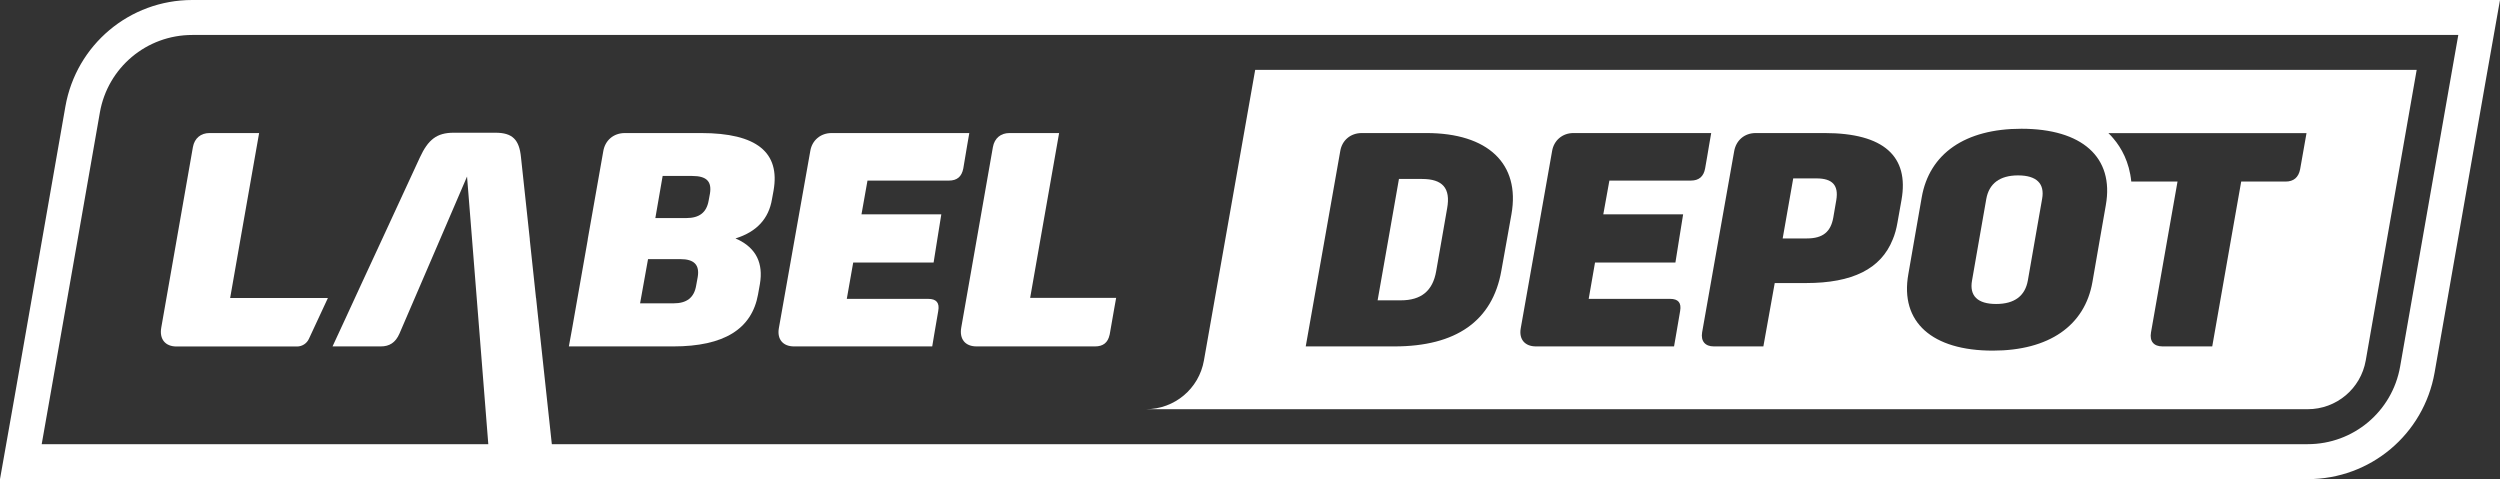
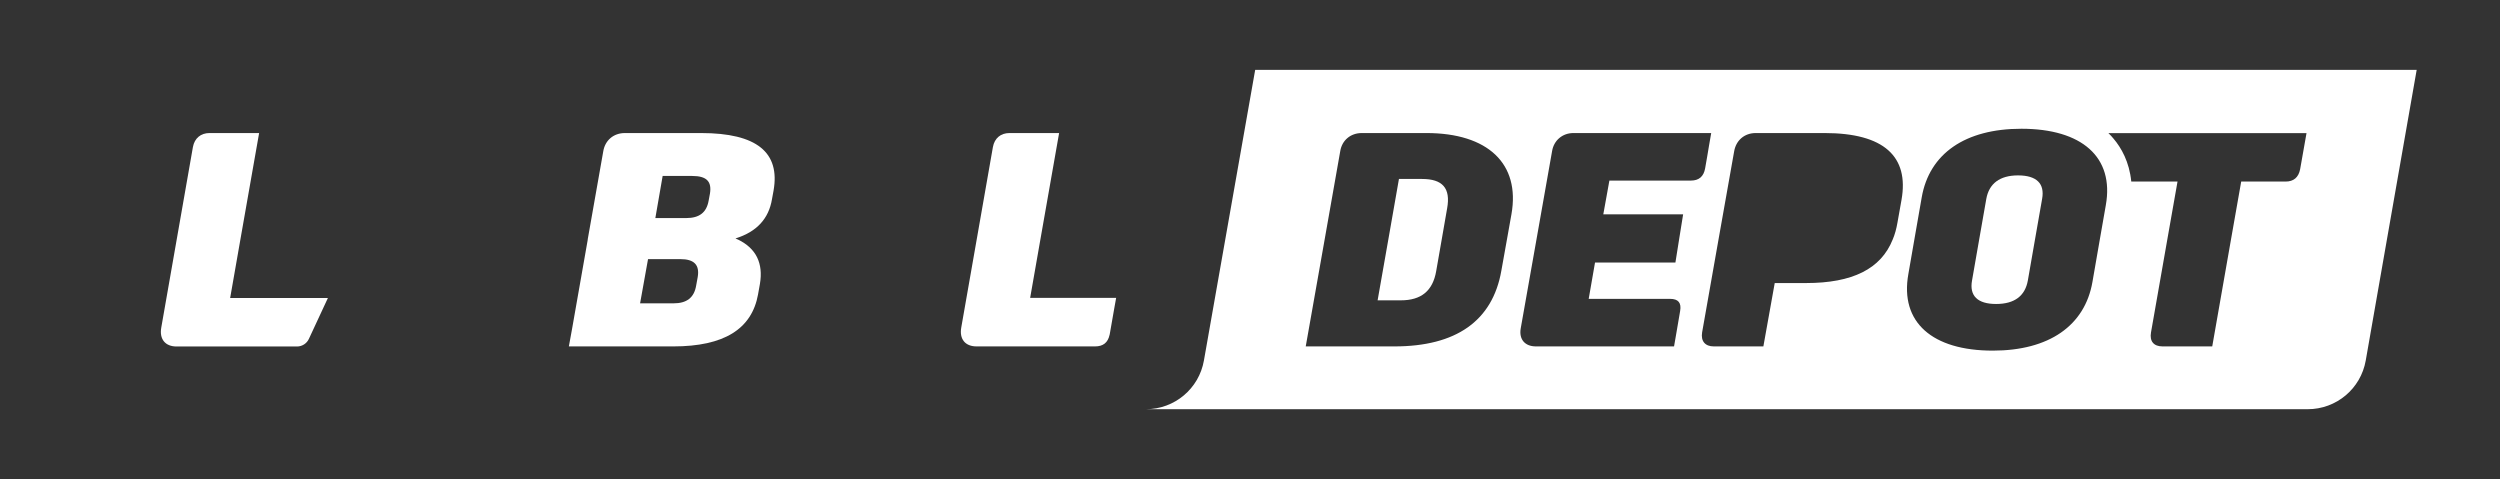
<svg xmlns="http://www.w3.org/2000/svg" viewBox="0 0 308.16 59.06" id="Layer_2">
  <rect x="0" y="0" width="308.16" height="59.06" fill="#333333" stroke="none" />
  <defs>
    <style>.cls-1{fill:#fff;stroke-width:0px;}</style>
  </defs>
  <g id="Layer_1-2">
-     <path d="M23.7,0c-7.73,0-14.3,5.52-15.64,13.13l-2.87,16.4-3.4,19.42-1.79,10.11h284.46c7.73,0,14.3-5.52,15.64-13.14l2.87-16.39,3.4-19.42,1.79-10.11H23.7ZM302.13,9.36l-3.54,20.17-2.74,15.65c-.97,5.54-5.76,9.57-11.39,9.57H68.02l-1.3-12.05-.46-4.24-.18-1.72h-.01l-.23-2.17-.54-5.04h.01l-1.09-10.13c-.21-2.18-1.04-3.04-3.15-3.04h-5.15c-2.09,0-3.15.86-4.16,3.04l-4.68,10.13-2.52,5.44-1.99,4.32-1.58,3.41h5.95c1.06,0,1.81-.46,2.3-1.58l4.99-11.59h0l3.34-7.77.62,7.77.35,4.41.57,7.18,1.08,13.63H5.14l.89-5.05,3.54-20.17,2.74-15.66c.97-5.54,5.76-9.56,11.39-9.56h279.32l-.89,5.05Z" class="cls-1" />
    <path d="M291.61,44.44l2.61-14.91,3.67-20.92h-143.17l-3.69,20.92-2.63,14.91c-.61,3.47-3.62,6-7.15,6h143.21c3.53,0,6.54-2.53,7.15-6ZM185.06,33.38c-1.09,6.19-5.59,9.32-13.18,9.32h-10.93l2.33-13.17,1.92-10.88c.21-1.35,1.27-2.25,2.66-2.25h7.96c7.59,0,11.58,3.78,10.49,9.99l-.56,3.14-.69,3.85ZM207.1,38.34l-.49,2.86-.26,1.5h-17.02c-1.39,0-2.11-.9-1.88-2.22l1.94-10.95,1.93-10.92c.22-1.31,1.28-2.21,2.63-2.21h16.98l-.26,1.5-.23,1.37-.26,1.49c-.18,1-.76,1.5-1.76,1.5h-10.04l-.75,4.16h9.84l-.5,3.11-.45,2.83h-9.91l-.78,4.48h10.03c1.01,0,1.42.48,1.24,1.5ZM222.63,34.89h-3.87l-1.4,7.81h-6.11c-1.06,0-1.62-.64-1.44-1.73l2.02-11.44,1.93-10.88c.23-1.35,1.27-2.25,2.66-2.25h8.49c7.33,0,10.42,2.9,9.48,8.23l-.5,2.81c-.13.76-.32,1.46-.59,2.09-1.45,3.62-4.96,5.36-10.67,5.36ZM257.92,34.77c-.94,5.37-5.34,8.45-12.29,8.45-7.44,0-11.46-3.49-10.4-9.43l.74-4.26.91-5.21c.94-5.37,5.33-8.45,12.29-8.45,7.44,0,11.46,3.49,10.4,9.43l-.74,4.23-.91,5.24ZM272.69,42.7h-6.12c-1.09,0-1.62-.63-1.43-1.72l2.01-11.45,1.26-7.15h-5.7c-.24-2.43-1.23-4.16-2.18-5.28-.2-.25-.41-.47-.64-.69h24.42l-.79,4.47c-.2.99-.8,1.5-1.78,1.5h-5.48l-1.26,7.15-2.31,13.17Z" class="cls-1" />
    <path d="M19.88,40.37c-.26,1.43.49,2.34,1.88,2.34h14.85c.63,0,1.21-.37,1.47-.95l2.34-5.03h-12.05l1.26-7.2,2.31-13.13h-6.12c-1.06,0-1.84.63-2.04,1.72l-2,11.41-1.9,10.84Z" class="cls-1" />
    <path d="M120.37,42.7h14.61c.99,0,1.58-.46,1.79-1.42l.02-.08.54-3.09.25-1.39h-10.6l1.26-7.19,2.31-13.13h-6.12c-1.07,0-1.84.63-2.04,1.72l-2,11.41-1.9,10.83c-.26,1.44.49,2.34,1.88,2.34Z" class="cls-1" />
    <path d="M93.44,36.29l.23-1.29c.43-2.53-.45-4.38-2.7-5.47-.05-.03-.11-.05-.17-.07-.04-.03-.09-.05-.14-.07,2.63-.82,4.1-2.44,4.5-4.85l.19-1.04c.83-4.71-2.06-7.1-8.93-7.1h-9.4c-1.39,0-2.44.9-2.66,2.25l-1.92,10.88h.01l-1.92,10.92-.41,2.25h12.87c6.27,0,9.68-2.15,10.45-6.41ZM81.68,21.69h3.65c1.76,0,2.43.67,2.18,2.18l-.16.86c-.26,1.48-1.16,2.15-2.77,2.15h-3.8l.9-5.19ZM79.88,31.94h3.98c1.72,0,2.4.72,2.14,2.23l-.19,1.04c-.25,1.48-1.16,2.18-2.78,2.18h-4.13l.98-5.45Z" class="cls-1" />
-     <path d="M97.88,42.7h17.03l.25-1.5.49-2.86c.19-1.02-.23-1.5-1.23-1.5h-10.04l.79-4.48h9.91l.45-2.83.5-3.11h-9.84l.74-4.16h10.04c1.01,0,1.58-.5,1.77-1.5l.25-1.49.23-1.37.26-1.5h-16.98c-1.35,0-2.41.9-2.62,2.21l-1.94,10.92-1.94,10.95c-.22,1.32.49,2.22,1.88,2.22Z" class="cls-1" />
    <path d="M175.29,22.06h-2.85l-1.31,7.47-1.32,7.49h2.86c2.51,0,3.94-1.16,4.36-3.6l.68-3.89.67-3.85c.45-2.48-.56-3.62-3.09-3.62Z" class="cls-1" />
-     <path d="M223.91,21.99h-2.87l-1.3,7.4h2.99c1.97,0,2.94-.82,3.25-2.58l.37-2.15c.3-1.81-.46-2.67-2.44-2.67Z" class="cls-1" />
    <path d="M248.75,21.62c-2.25,0-3.57,1.01-3.91,2.89l-.88,5.02-.88,5.05c-.34,1.88.68,2.89,2.97,2.89s3.57-1.01,3.91-2.89l.88-5.05.88-5.02c.34-1.88-.68-2.89-2.97-2.89Z" class="cls-1" />
  </g>
</svg>